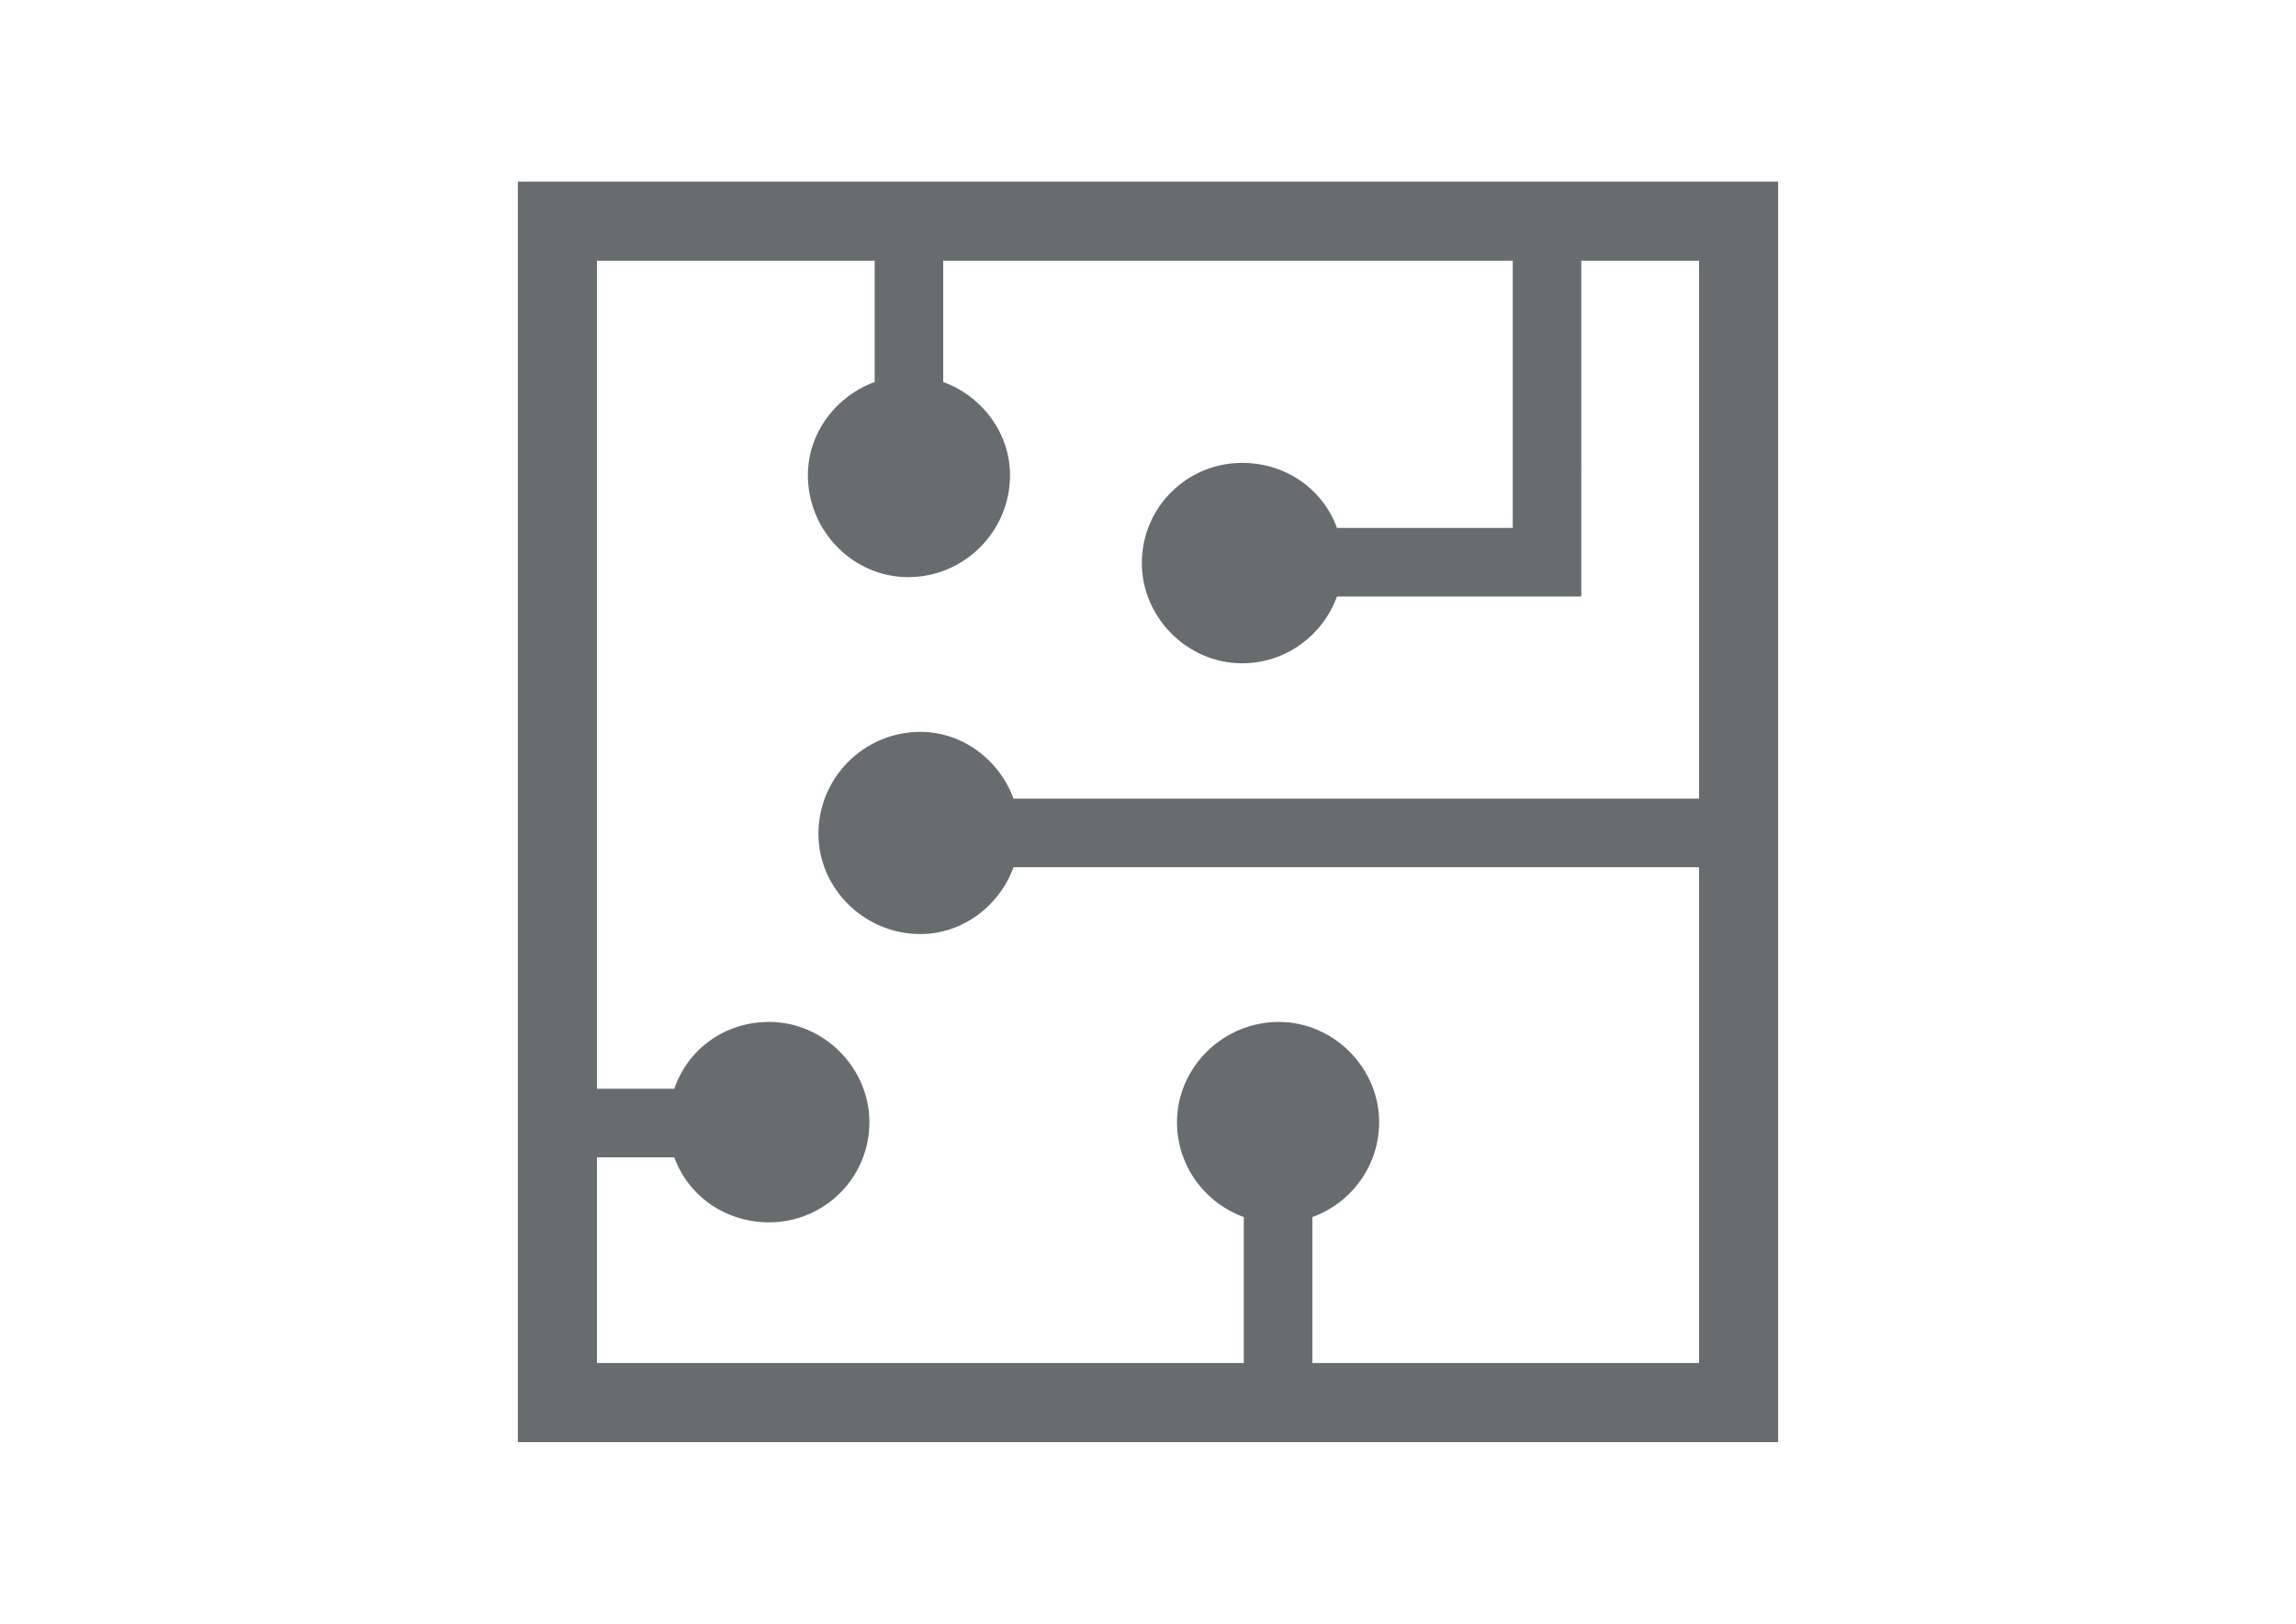
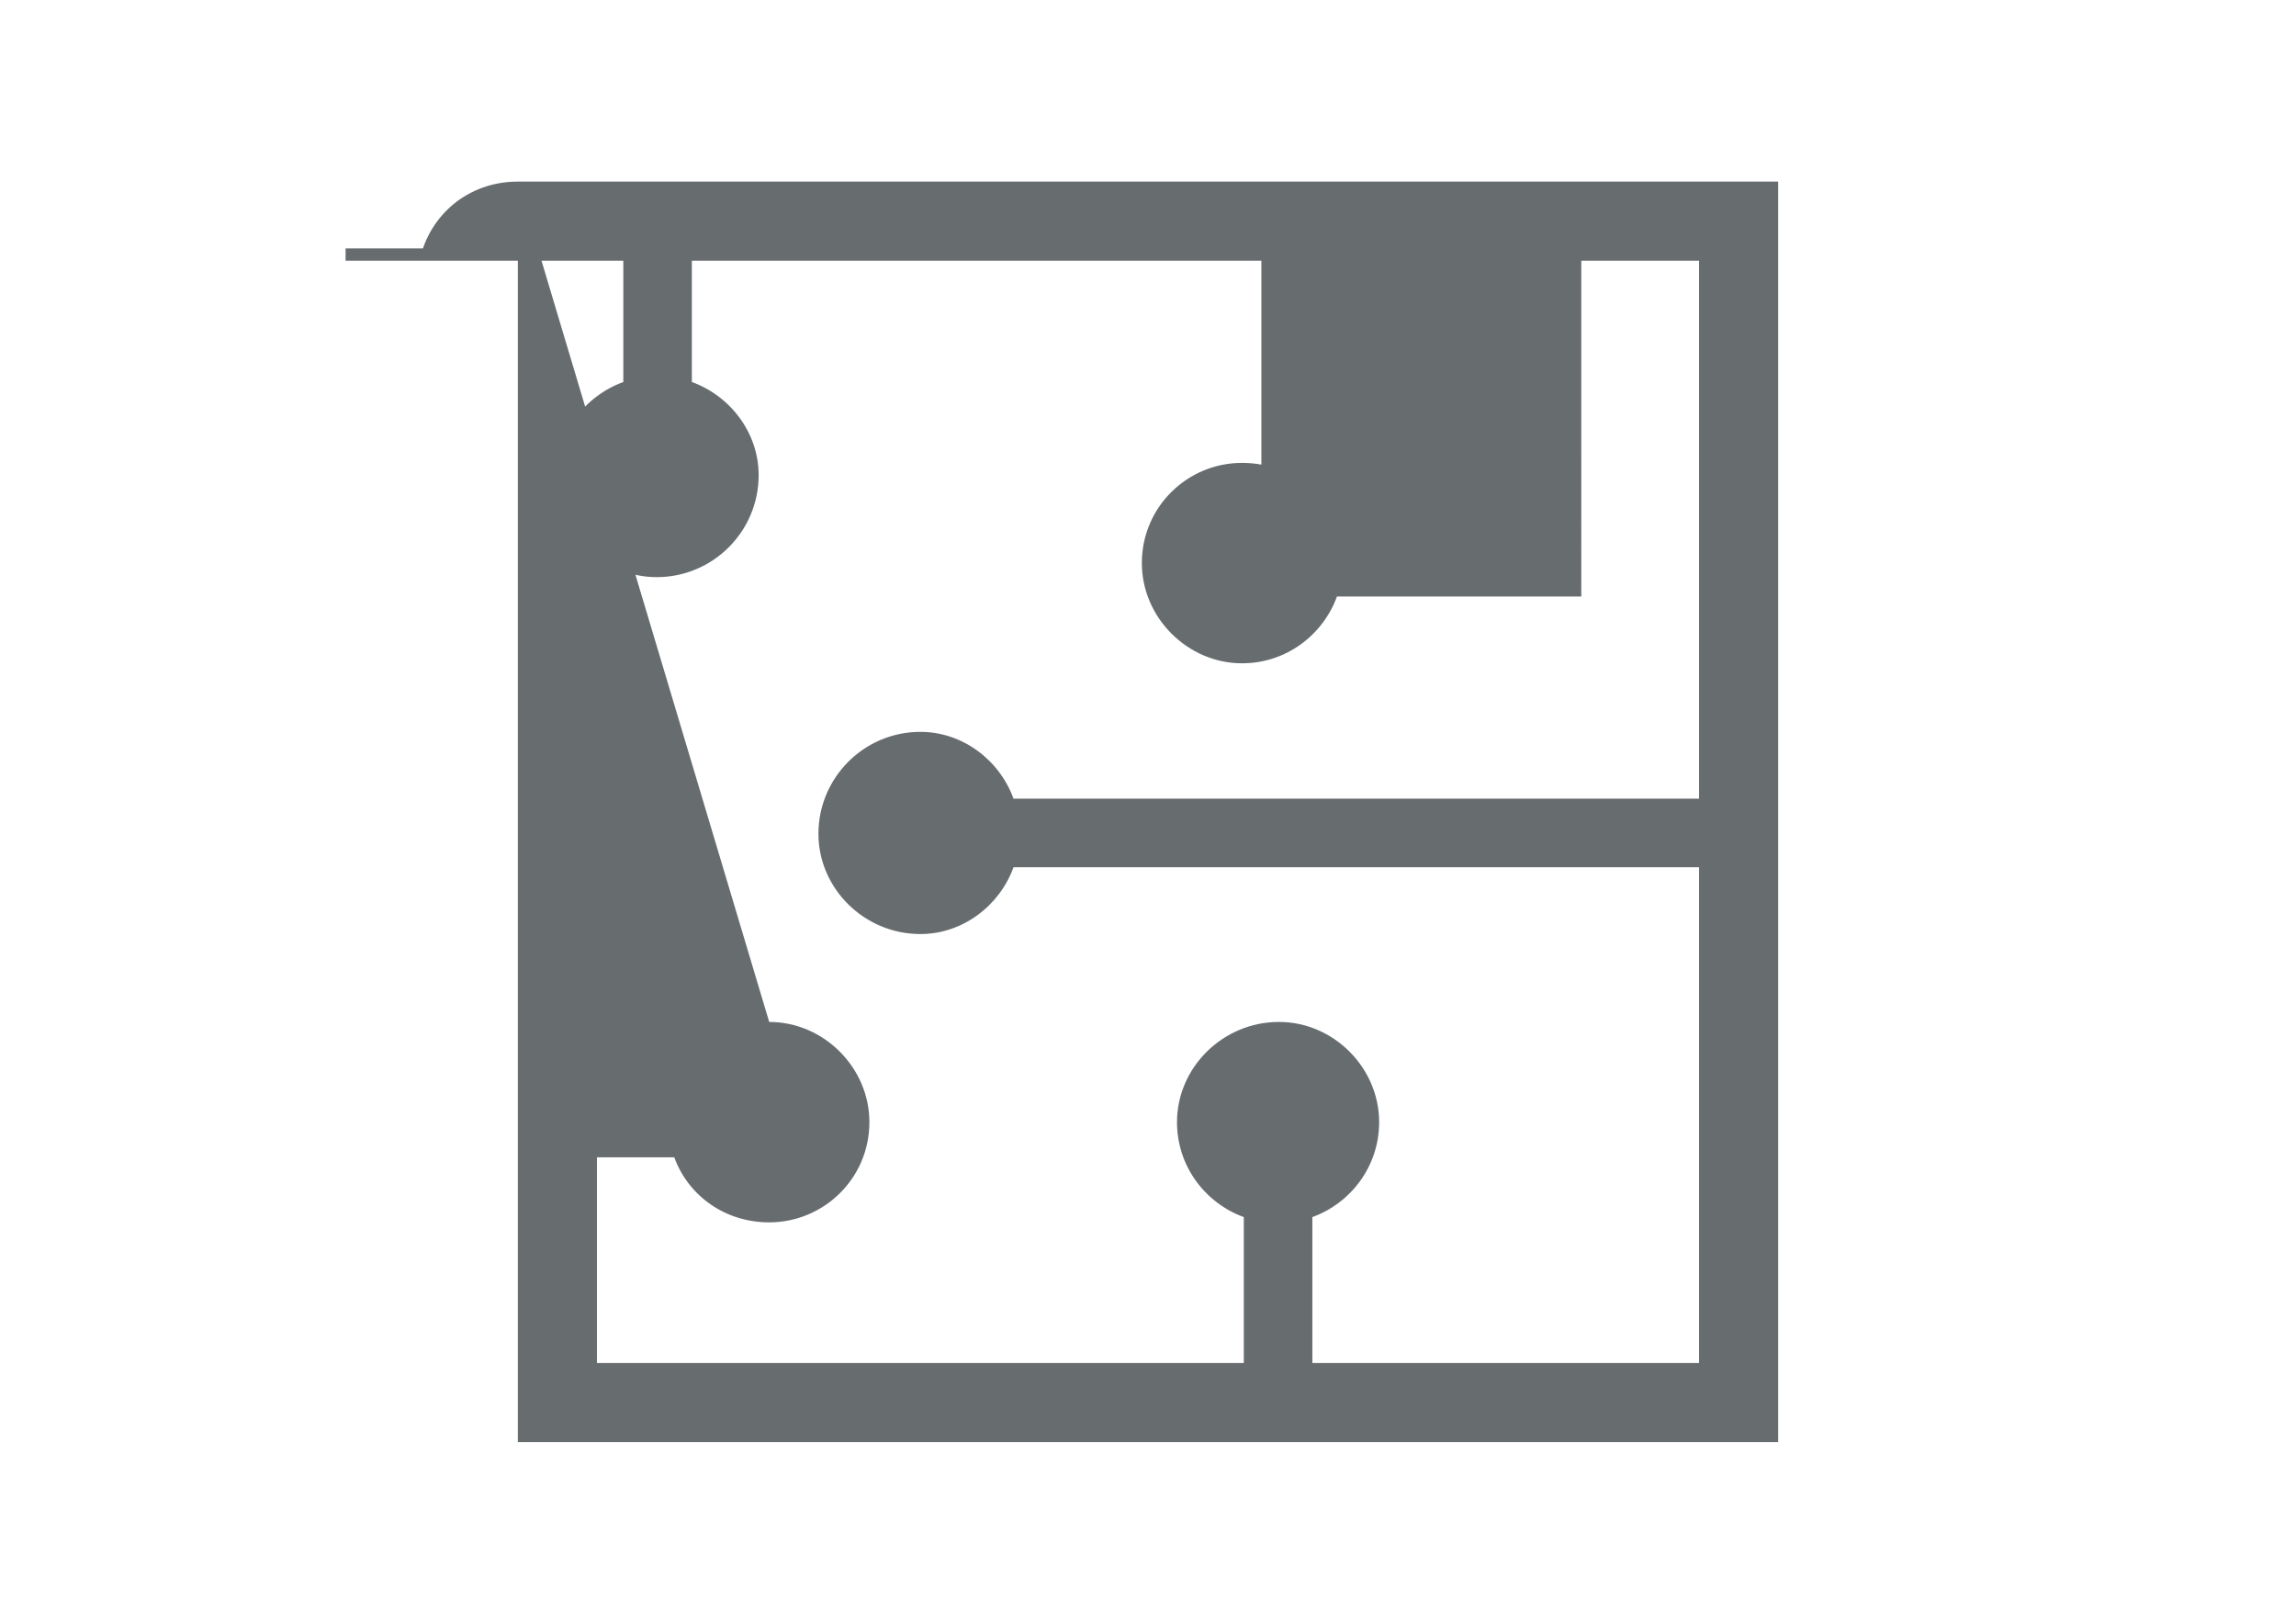
<svg xmlns="http://www.w3.org/2000/svg" id="Ebene_1" width="841.889" height="595.281" viewBox="0 0 841.889 595.281">
  <title>Artboard 1</title>
-   <path d="M189.88 66.575V528.7h462.13V66.575H189.88zm92.168 308.082c-16.11 0-29.647 9.668-34.802 24.492h-28.36V95.574h101.837v44.478c-14.183 5.154-24.492 18.69-24.492 34.155 0 20.625 16.758 37.382 36.736 37.382 20.625 0 37.382-16.757 37.382-37.382 0-15.464-10.31-29-24.492-34.155V95.575h208.83v97.97H490.23c-5.154-14.177-18.69-23.846-34.802-23.846-19.984 0-36.74 16.11-36.74 36.735 0 19.978 16.756 36.742 36.74 36.742 16.11 0 29.647-10.316 34.803-24.493h89.59V95.574h43.183v197.23H371.636c-5.154-14.178-18.69-24.494-34.155-24.494-20.624 0-37.382 16.758-37.382 37.383 0 19.985 16.758 36.742 37.383 36.742 15.464 0 29-10.315 34.156-24.492h251.367V499.7H481.21v-53.5c14.176-5.154 24.49-18.69 24.49-34.8 0-19.986-16.756-36.743-36.74-36.743-20.62 0-37.383 16.757-37.383 36.742 0 16.11 10.315 29.645 24.492 34.8v53.5H218.885v-75.41h28.36c5.155 14.176 18.69 23.845 34.802 23.845 19.985 0 36.742-16.11 36.742-36.735 0-19.986-16.758-36.743-36.742-36.743z" fill="#676c6f" />
+   <path d="M189.88 66.575V528.7h462.13V66.575H189.88zc-16.11 0-29.647 9.668-34.802 24.492h-28.36V95.574h101.837v44.478c-14.183 5.154-24.492 18.69-24.492 34.155 0 20.625 16.758 37.382 36.736 37.382 20.625 0 37.382-16.757 37.382-37.382 0-15.464-10.31-29-24.492-34.155V95.575h208.83v97.97H490.23c-5.154-14.177-18.69-23.846-34.802-23.846-19.984 0-36.74 16.11-36.74 36.735 0 19.978 16.756 36.742 36.74 36.742 16.11 0 29.647-10.316 34.803-24.493h89.59V95.574h43.183v197.23H371.636c-5.154-14.178-18.69-24.494-34.155-24.494-20.624 0-37.382 16.758-37.382 37.383 0 19.985 16.758 36.742 37.383 36.742 15.464 0 29-10.315 34.156-24.492h251.367V499.7H481.21v-53.5c14.176-5.154 24.49-18.69 24.49-34.8 0-19.986-16.756-36.743-36.74-36.743-20.62 0-37.383 16.757-37.383 36.742 0 16.11 10.315 29.645 24.492 34.8v53.5H218.885v-75.41h28.36c5.155 14.176 18.69 23.845 34.802 23.845 19.985 0 36.742-16.11 36.742-36.735 0-19.986-16.758-36.743-36.742-36.743z" fill="#676c6f" />
</svg>